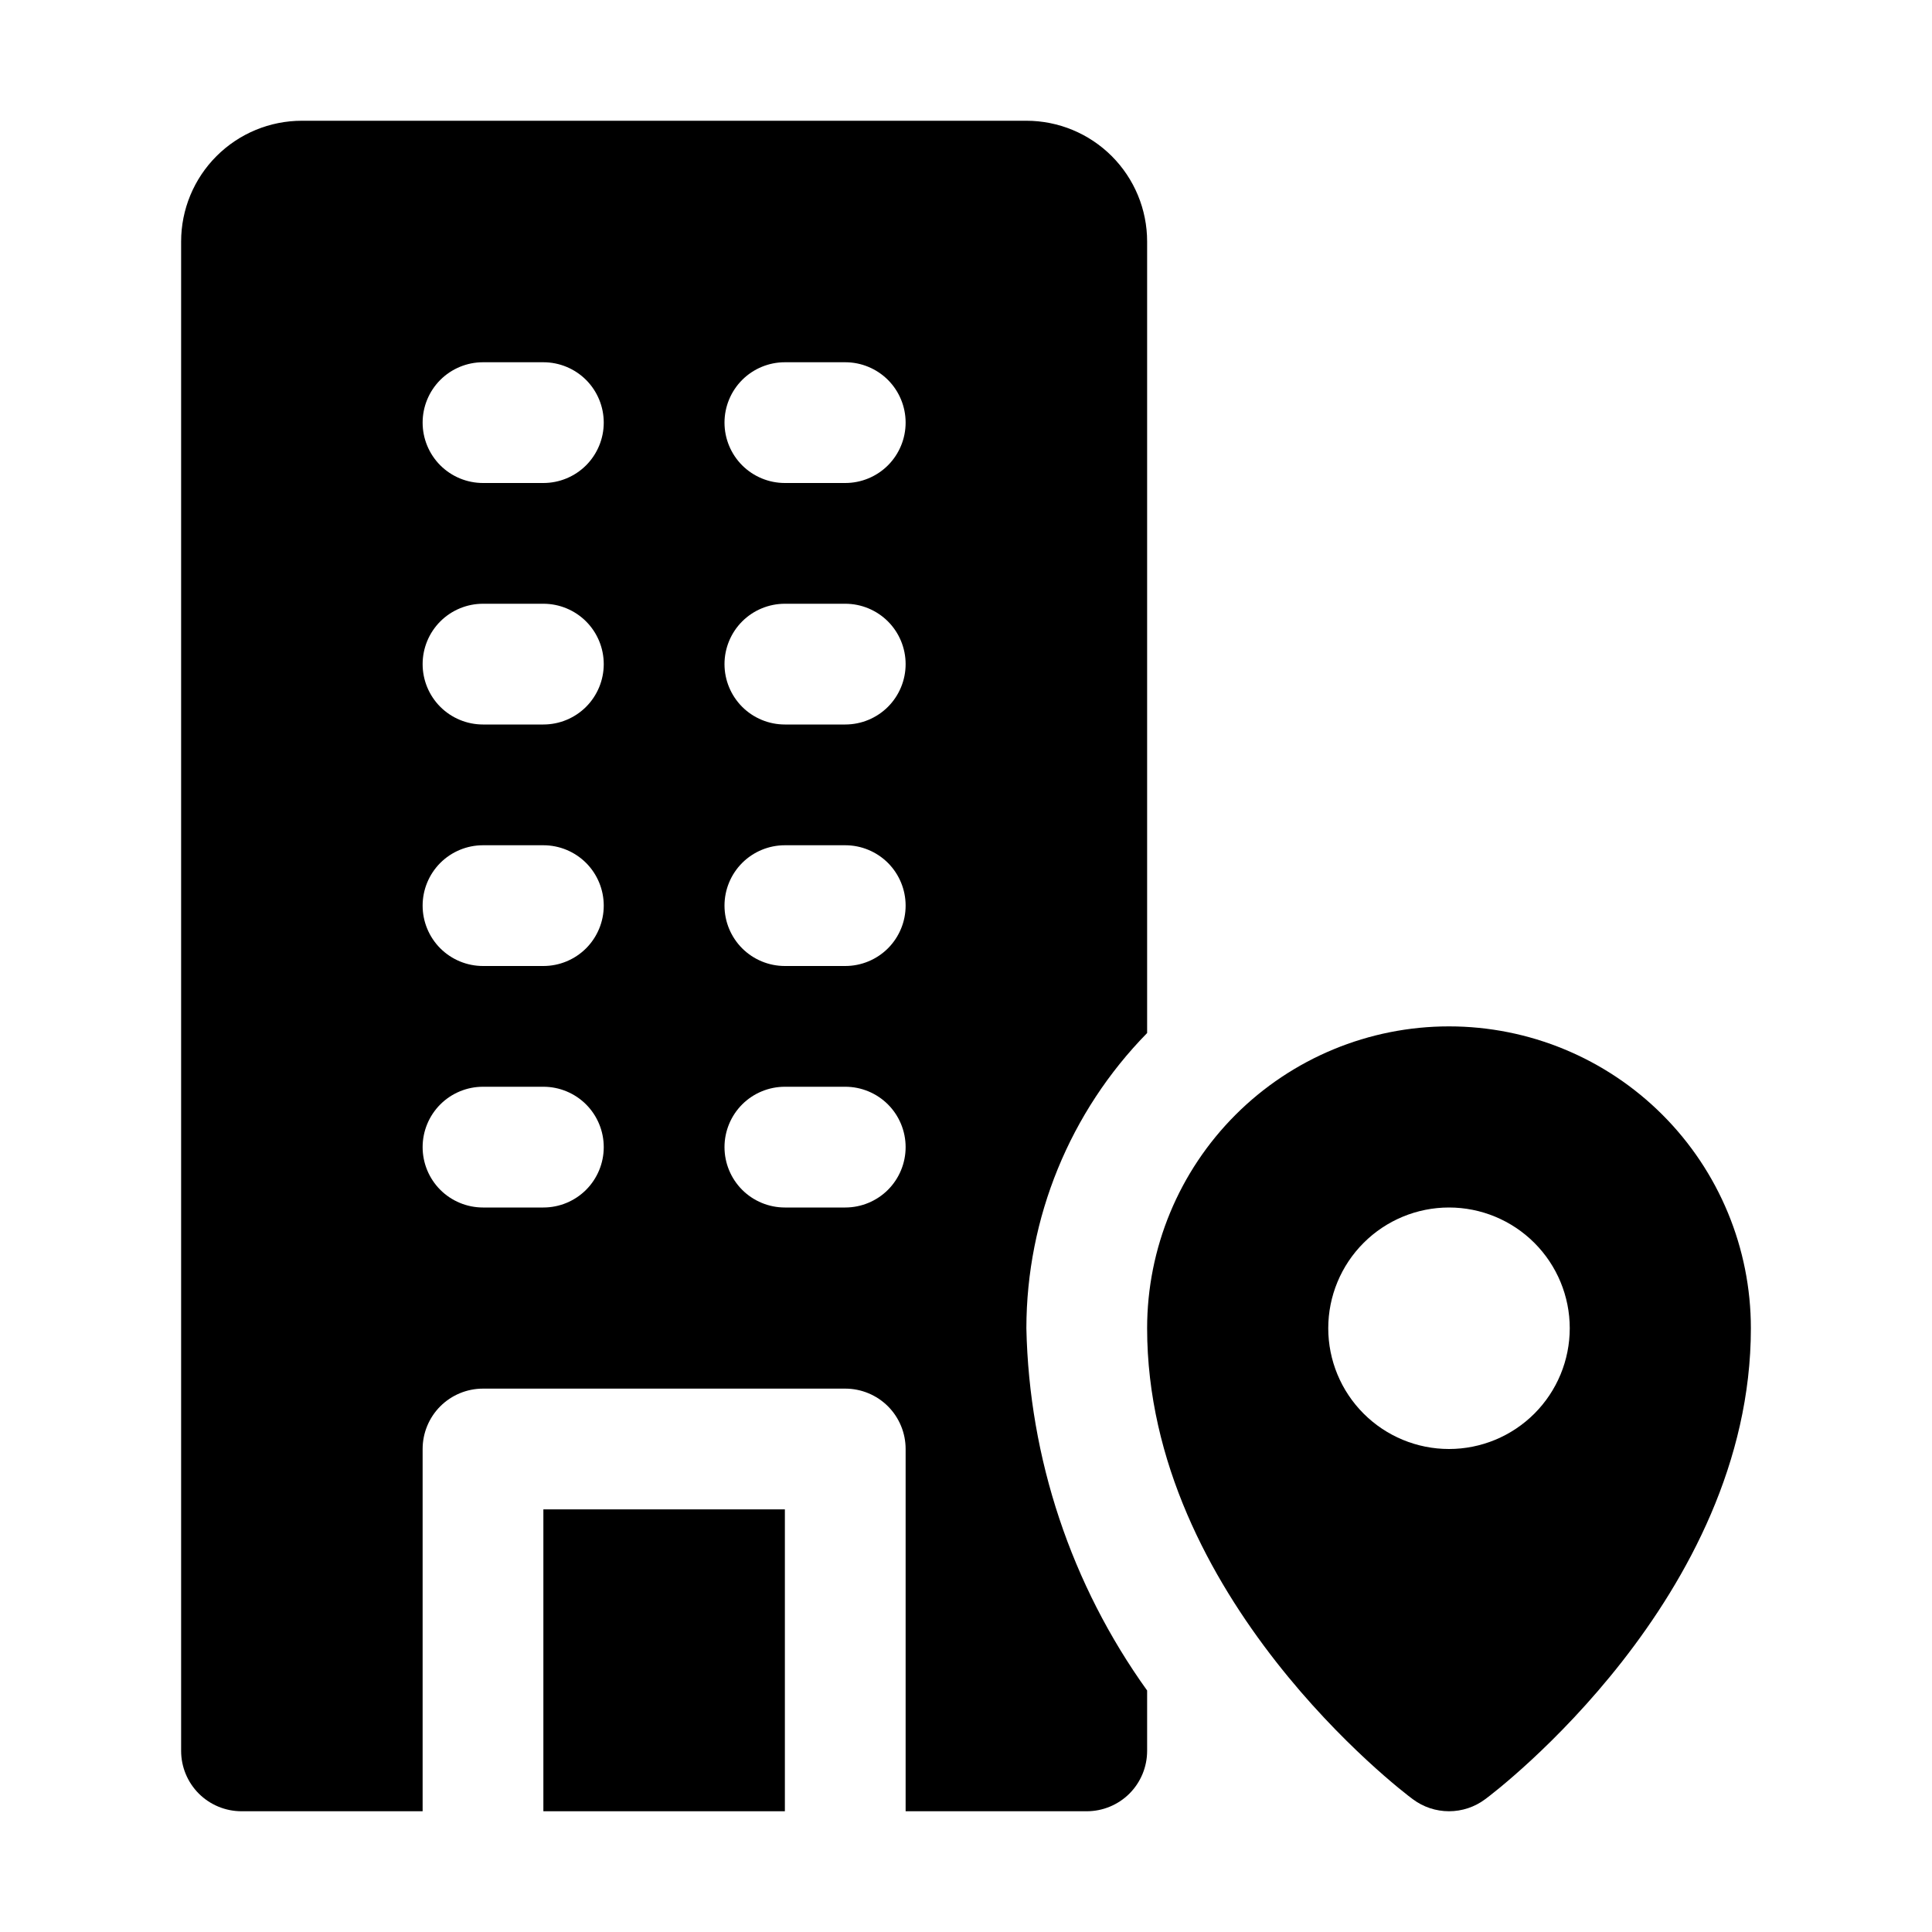
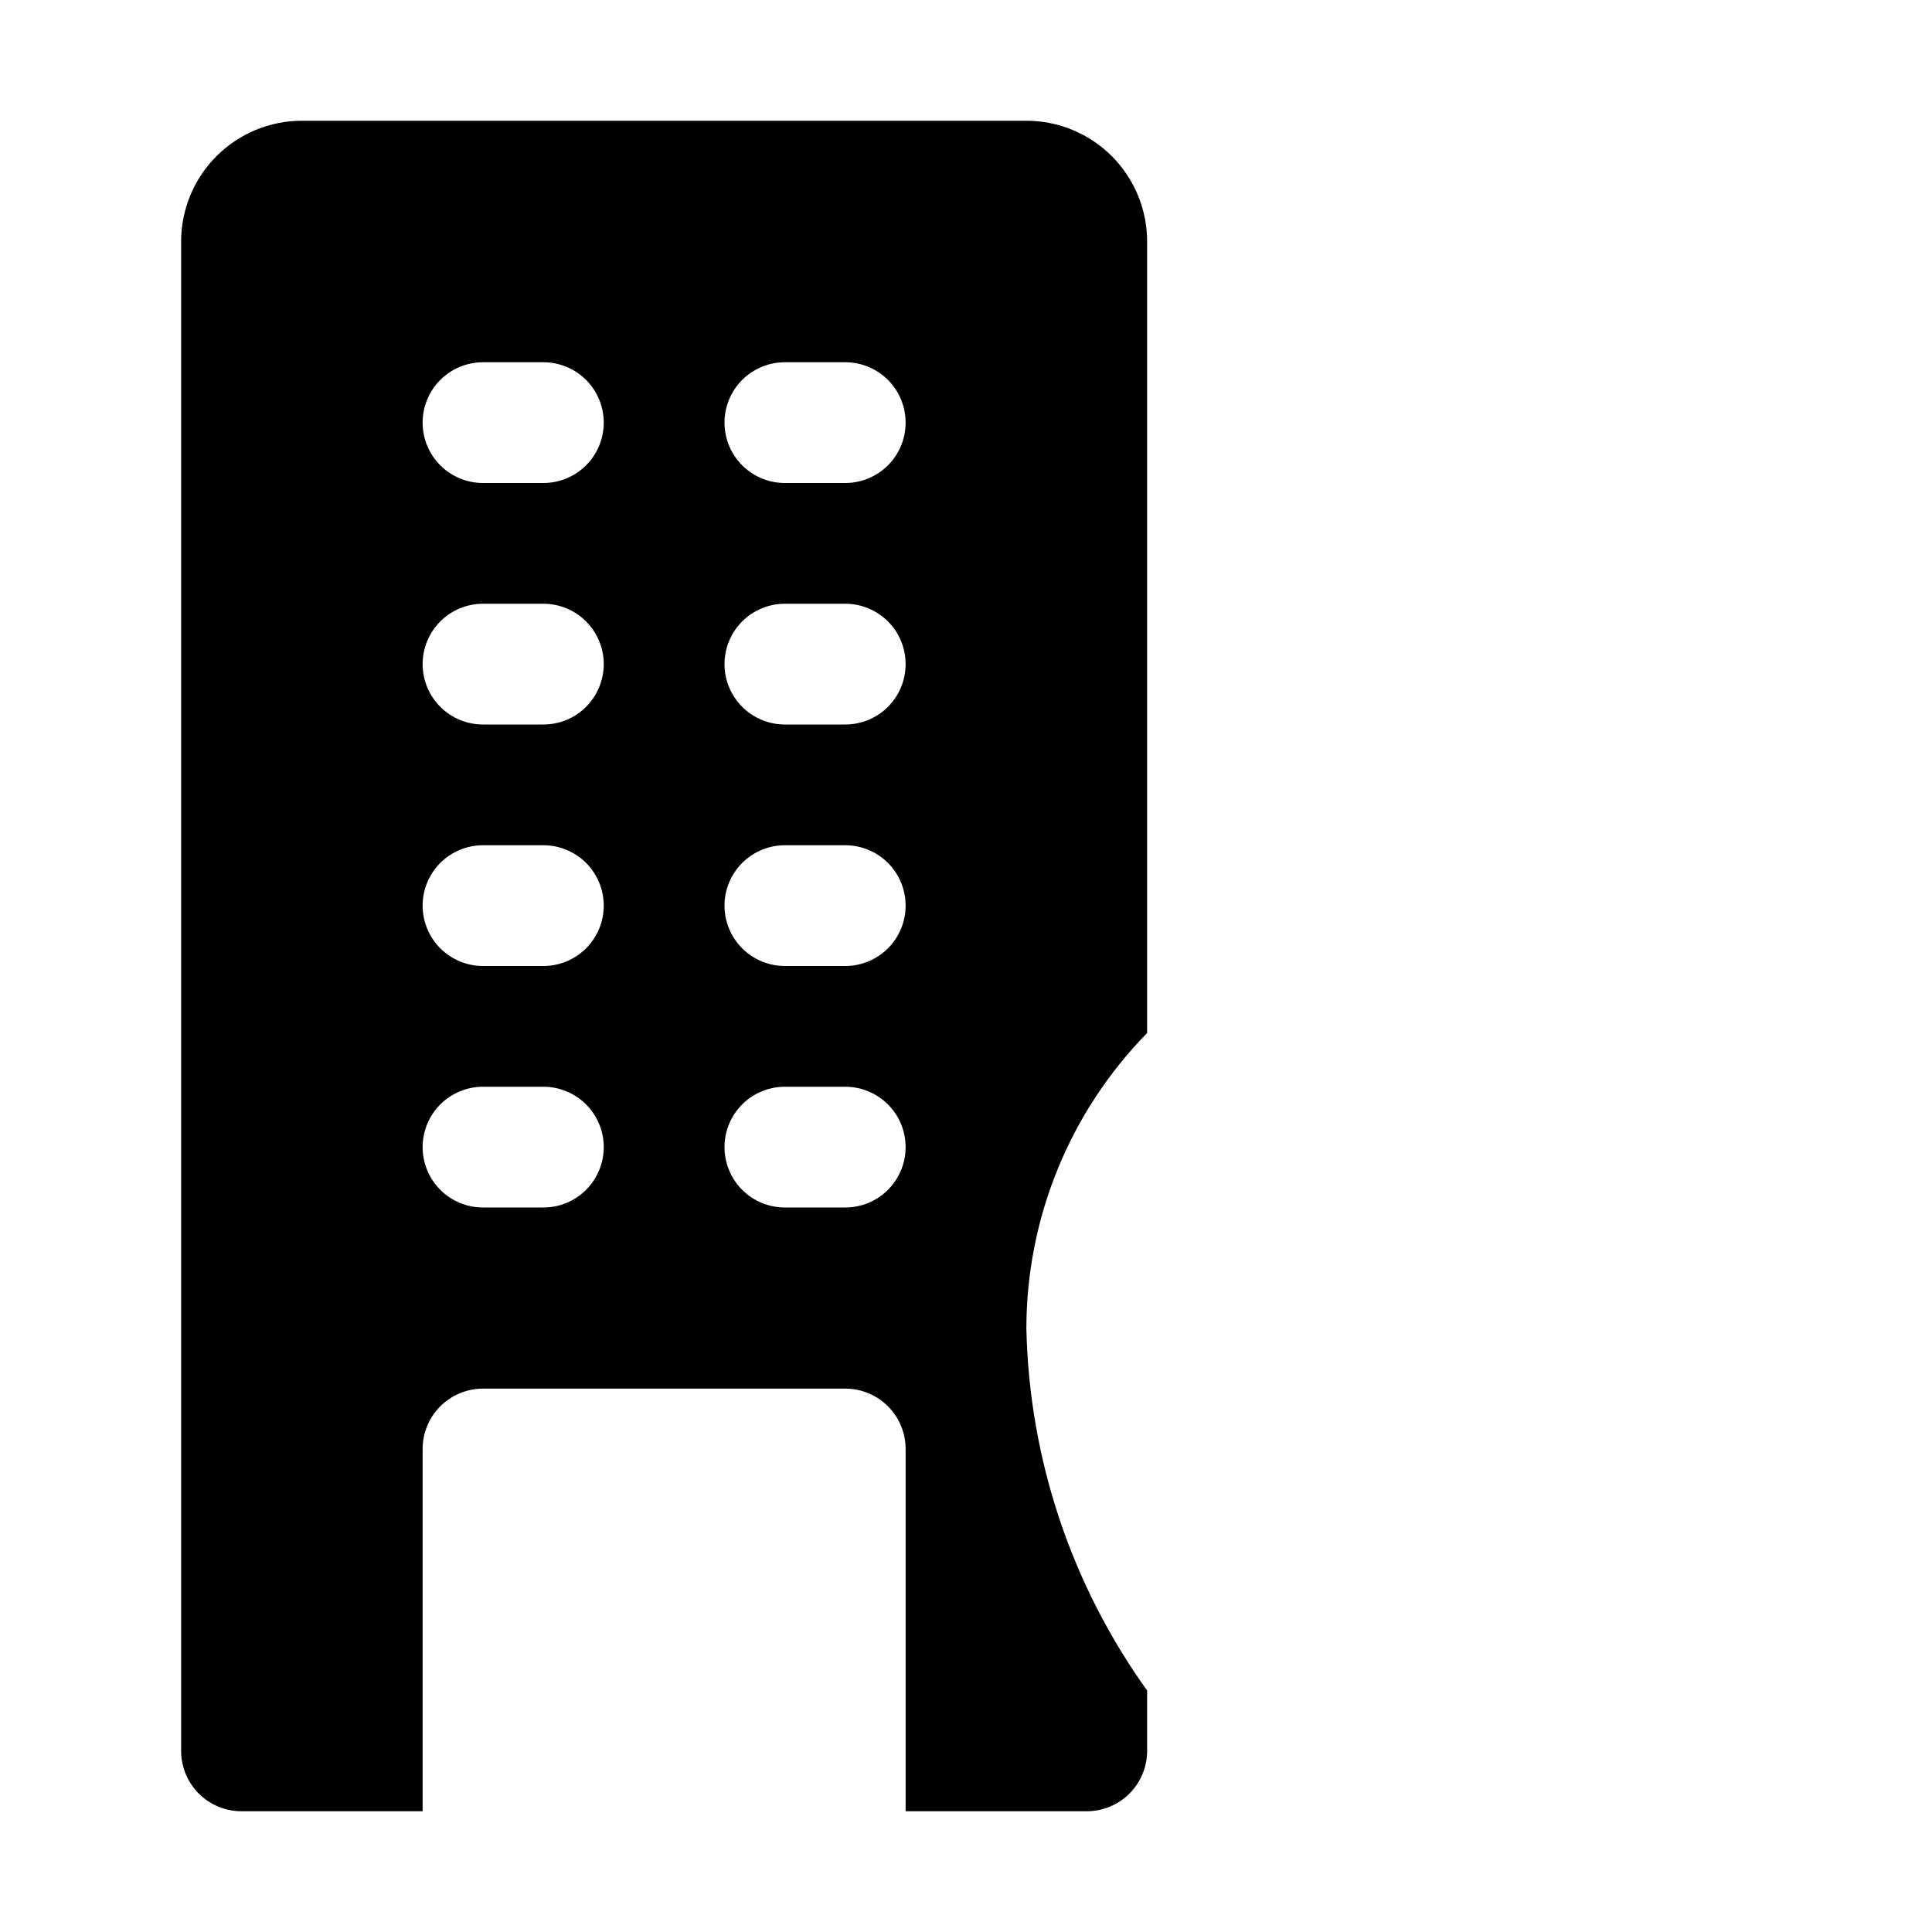
<svg xmlns="http://www.w3.org/2000/svg" width="68" height="68" viewBox="0 0 68 68" fill="none">
-   <path d="M19.125 53.125H27.625V63.75H19.125V53.125Z" fill="black" />
-   <path d="M51 36.125C48.182 36.125 45.48 37.244 43.487 39.237C41.494 41.23 40.375 43.932 40.375 46.75C40.375 56.206 49.343 63.049 49.725 63.325C50.093 63.601 50.54 63.75 51 63.75C51.46 63.75 51.907 63.601 52.275 63.325C52.657 63.049 61.625 56.206 61.625 46.75C61.625 43.932 60.506 41.23 58.513 39.237C56.52 37.244 53.818 36.125 51 36.125ZM51 51C49.873 51 48.792 50.552 47.995 49.755C47.198 48.958 46.75 47.877 46.75 46.75C46.75 45.623 47.198 44.542 47.995 43.745C48.792 42.948 49.873 42.5 51 42.5C52.127 42.5 53.208 42.948 54.005 43.745C54.802 44.542 55.25 45.623 55.25 46.75C55.25 47.877 54.802 48.958 54.005 49.755C53.208 50.552 52.127 51 51 51Z" fill="black" />
  <path d="M40.375 36.359V8.5C40.375 7.373 39.927 6.292 39.13 5.495C38.333 4.698 37.252 4.25 36.125 4.25H10.625C9.498 4.25 8.417 4.698 7.62 5.495C6.823 6.292 6.375 7.373 6.375 8.5V61.625C6.375 62.189 6.599 62.729 6.997 63.128C7.396 63.526 7.936 63.75 8.5 63.75H14.875V51C14.875 50.436 15.099 49.896 15.497 49.497C15.896 49.099 16.436 48.875 17 48.875H29.75C30.314 48.875 30.854 49.099 31.253 49.497C31.651 49.896 31.875 50.436 31.875 51V63.75H38.25C38.814 63.75 39.354 63.526 39.753 63.128C40.151 62.729 40.375 62.189 40.375 61.625V59.5C37.702 55.777 36.221 51.332 36.125 46.75C36.13 42.864 37.655 39.134 40.375 36.359ZM19.125 42.5H17C16.436 42.5 15.896 42.276 15.497 41.878C15.099 41.479 14.875 40.939 14.875 40.375C14.875 39.811 15.099 39.271 15.497 38.872C15.896 38.474 16.436 38.25 17 38.25H19.125C19.689 38.25 20.229 38.474 20.628 38.872C21.026 39.271 21.25 39.811 21.25 40.375C21.25 40.939 21.026 41.479 20.628 41.878C20.229 42.276 19.689 42.5 19.125 42.5ZM19.125 34H17C16.436 34 15.896 33.776 15.497 33.378C15.099 32.979 14.875 32.439 14.875 31.875C14.875 31.311 15.099 30.771 15.497 30.372C15.896 29.974 16.436 29.75 17 29.75H19.125C19.689 29.75 20.229 29.974 20.628 30.372C21.026 30.771 21.25 31.311 21.25 31.875C21.25 32.439 21.026 32.979 20.628 33.378C20.229 33.776 19.689 34 19.125 34ZM19.125 25.5H17C16.436 25.5 15.896 25.276 15.497 24.878C15.099 24.479 14.875 23.939 14.875 23.375C14.875 22.811 15.099 22.271 15.497 21.872C15.896 21.474 16.436 21.25 17 21.25H19.125C19.689 21.25 20.229 21.474 20.628 21.872C21.026 22.271 21.25 22.811 21.25 23.375C21.25 23.939 21.026 24.479 20.628 24.878C20.229 25.276 19.689 25.5 19.125 25.5ZM19.125 17H17C16.436 17 15.896 16.776 15.497 16.378C15.099 15.979 14.875 15.439 14.875 14.875C14.875 14.311 15.099 13.771 15.497 13.372C15.896 12.974 16.436 12.75 17 12.75H19.125C19.689 12.75 20.229 12.974 20.628 13.372C21.026 13.771 21.25 14.311 21.25 14.875C21.25 15.439 21.026 15.979 20.628 16.378C20.229 16.776 19.689 17 19.125 17ZM29.75 42.5H27.625C27.061 42.5 26.521 42.276 26.122 41.878C25.724 41.479 25.5 40.939 25.5 40.375C25.5 39.811 25.724 39.271 26.122 38.872C26.521 38.474 27.061 38.25 27.625 38.25H29.75C30.314 38.25 30.854 38.474 31.253 38.872C31.651 39.271 31.875 39.811 31.875 40.375C31.875 40.939 31.651 41.479 31.253 41.878C30.854 42.276 30.314 42.5 29.75 42.5ZM29.75 34H27.625C27.061 34 26.521 33.776 26.122 33.378C25.724 32.979 25.5 32.439 25.5 31.875C25.5 31.311 25.724 30.771 26.122 30.372C26.521 29.974 27.061 29.75 27.625 29.75H29.75C30.314 29.75 30.854 29.974 31.253 30.372C31.651 30.771 31.875 31.311 31.875 31.875C31.875 32.439 31.651 32.979 31.253 33.378C30.854 33.776 30.314 34 29.75 34ZM29.75 25.5H27.625C27.061 25.5 26.521 25.276 26.122 24.878C25.724 24.479 25.5 23.939 25.5 23.375C25.5 22.811 25.724 22.271 26.122 21.872C26.521 21.474 27.061 21.25 27.625 21.25H29.75C30.314 21.25 30.854 21.474 31.253 21.872C31.651 22.271 31.875 22.811 31.875 23.375C31.875 23.939 31.651 24.479 31.253 24.878C30.854 25.276 30.314 25.5 29.75 25.5ZM29.75 17H27.625C27.061 17 26.521 16.776 26.122 16.378C25.724 15.979 25.5 15.439 25.5 14.875C25.5 14.311 25.724 13.771 26.122 13.372C26.521 12.974 27.061 12.75 27.625 12.75H29.75C30.314 12.75 30.854 12.974 31.253 13.372C31.651 13.771 31.875 14.311 31.875 14.875C31.875 15.439 31.651 15.979 31.253 16.378C30.854 16.776 30.314 17 29.75 17Z" fill="black" />
</svg>